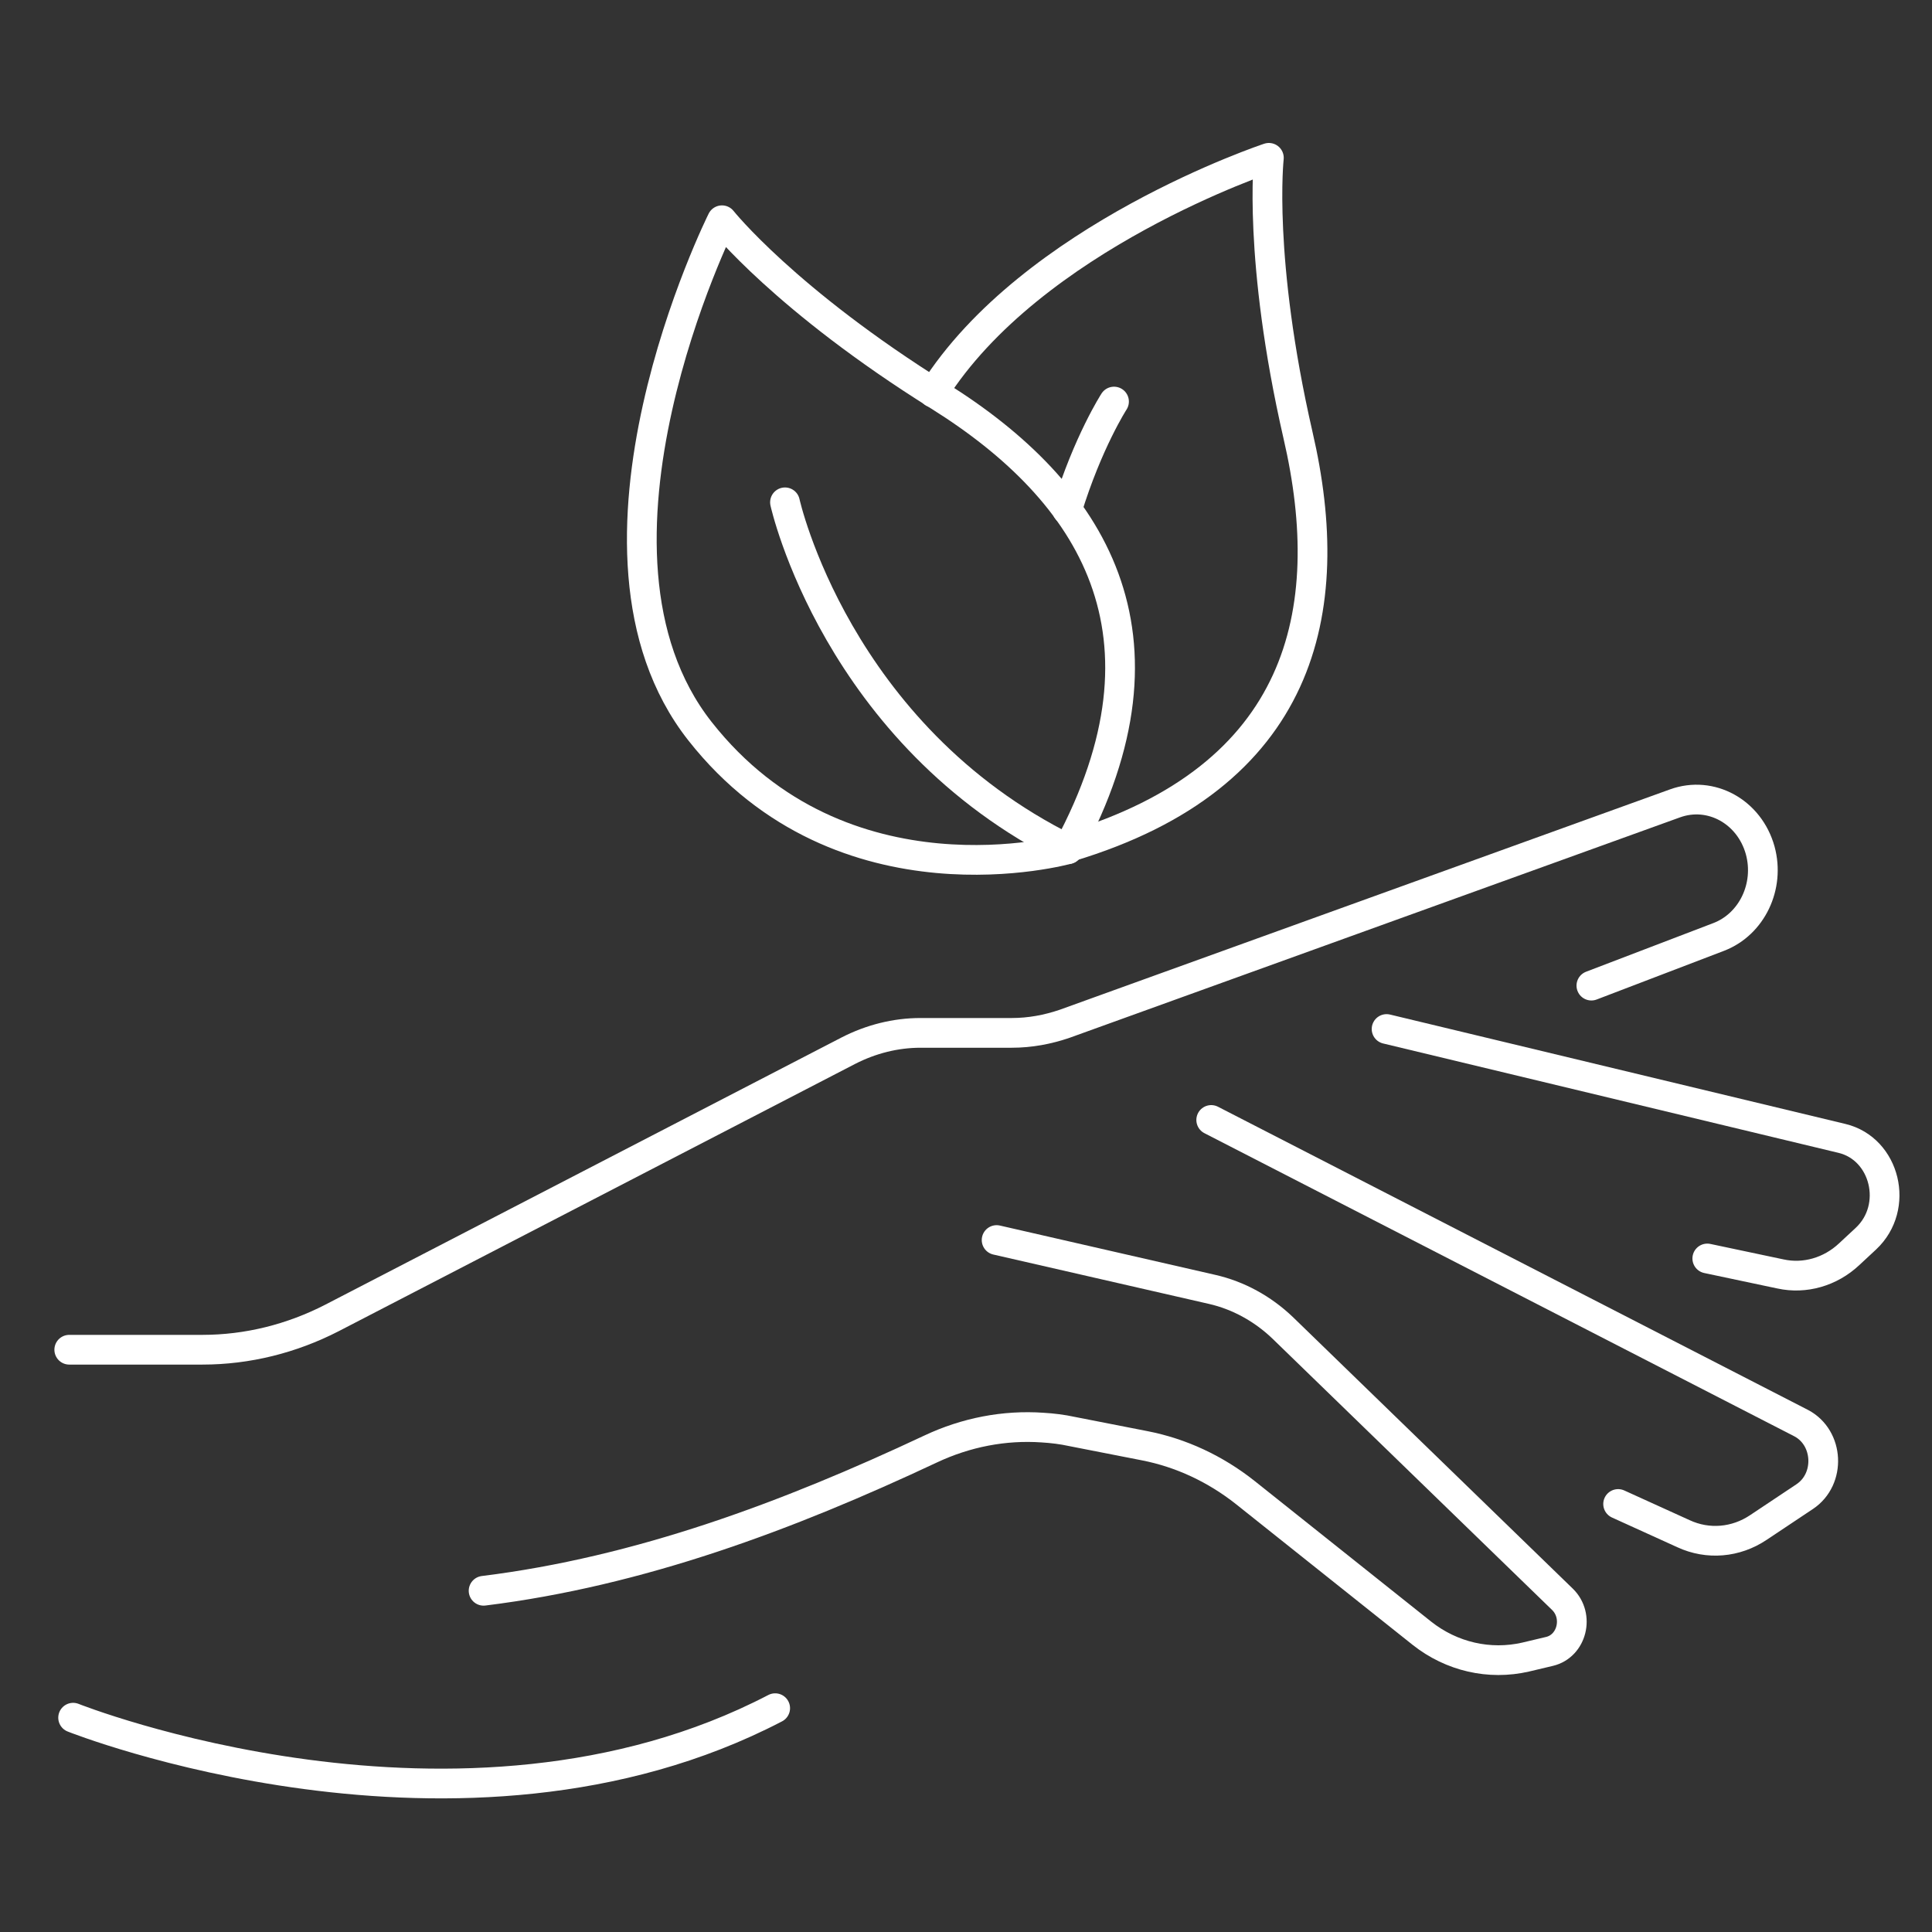
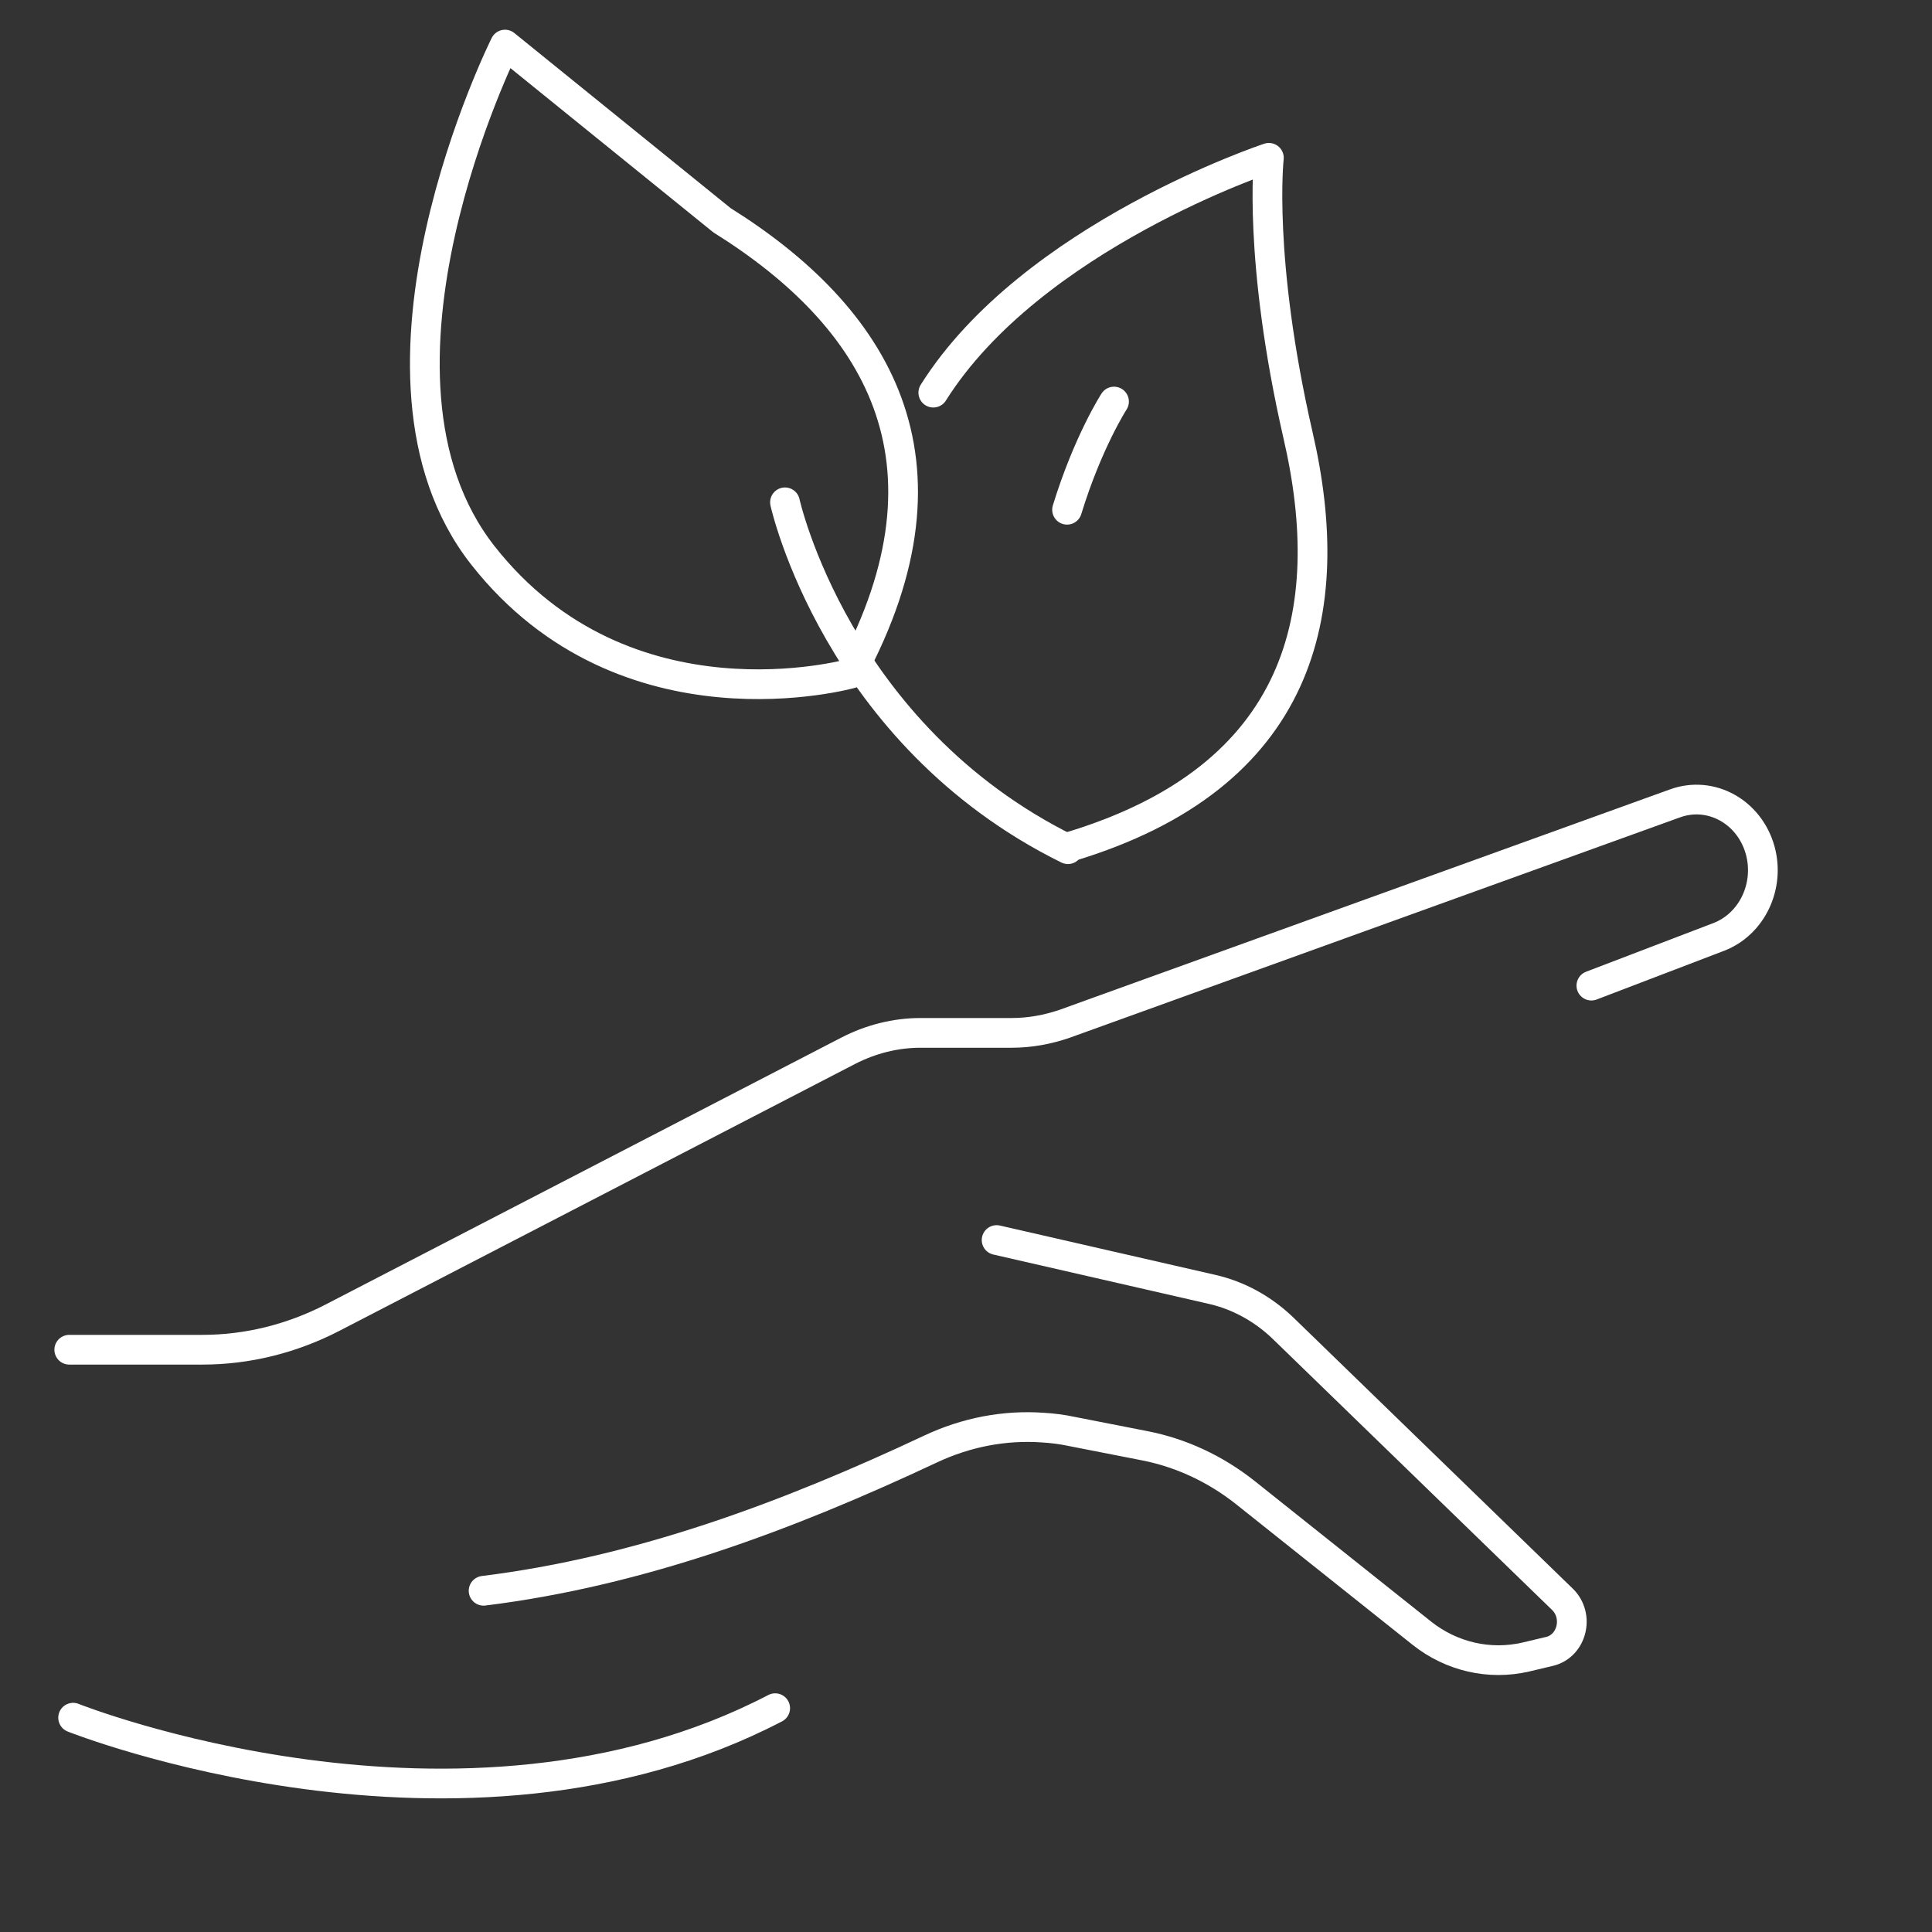
<svg xmlns="http://www.w3.org/2000/svg" id="Calque_1" viewBox="0 0 65 65">
  <rect x="0" y="0" width="65" height="65" fill="#333333" stroke="none" />
  <defs>
    <style>      .st0 {        fill: none;        stroke: #fff;        stroke-linecap: round;        stroke-linejoin: round;      }    </style>
  </defs>
  <g>
    <path class="st0" d="M2.33,45.41h4.48c1.51,0,3-.37,4.36-1.07l17.37-8.99c.76-.39,1.59-.6,2.43-.6h3.07c.61,0,1.21-.11,1.79-.31l20.52-7.41c1.21-.44,2.51.28,2.87,1.58h0c.33,1.21-.28,2.48-1.39,2.91l-4.29,1.64" />
-     <path class="st0" d="M40.75,37.68l19.85,10.2c.93.49,1,1.88.12,2.47l-1.56,1.04c-.76.51-1.7.59-2.52.21l-2.2-1" />
-     <path class="st0" d="M46.65,34.62l15.32,3.68c1.46.35,1.94,2.31.81,3.37l-.57.53c-.63.59-1.49.84-2.31.66l-2.46-.52" />
    <path class="st0" d="M16.27,53.52c5.25-.65,10.23-2.51,15.04-4.77,1.19-.56,2.48-.81,3.77-.72.33.02.66.06.98.13l2.45.48c1.23.24,2.38.78,3.38,1.57l5.95,4.74c1,.79,2.27,1.08,3.49.8l.8-.19c.76-.18,1.01-1.19.44-1.75l-9.42-9.14c-.67-.64-1.49-1.09-2.37-1.29l-7.25-1.66" />
    <path class="st0" d="M2.46,57.79s13.04,5.19,23.62-.32" />
  </g>
  <g>
-     <path class="st0" d="M24.29,7.41s2.13,2.68,7.3,5.91c5.17,3.23,8.22,8.04,4.34,15.25,0,0-7.58,2.13-12.38-3.97-4.8-6.1.74-17.19.74-17.19Z" />
+     <path class="st0" d="M24.29,7.41c5.17,3.23,8.22,8.04,4.34,15.25,0,0-7.58,2.13-12.38-3.97-4.8-6.1.74-17.19.74-17.19Z" />
    <path class="st0" d="M26.41,16.9s1.72,7.82,9.52,11.67" />
    <path class="st0" d="M35.97,28.49h.02c7.82-2.35,9.06-7.9,7.68-13.85-1.36-5.94-.98-9.33-.98-9.33,0,0-7.98,2.64-11.29,7.9" />
    <path class="st0" d="M37.48,13.51s-.88,1.36-1.58,3.64" />
  </g>
</svg>